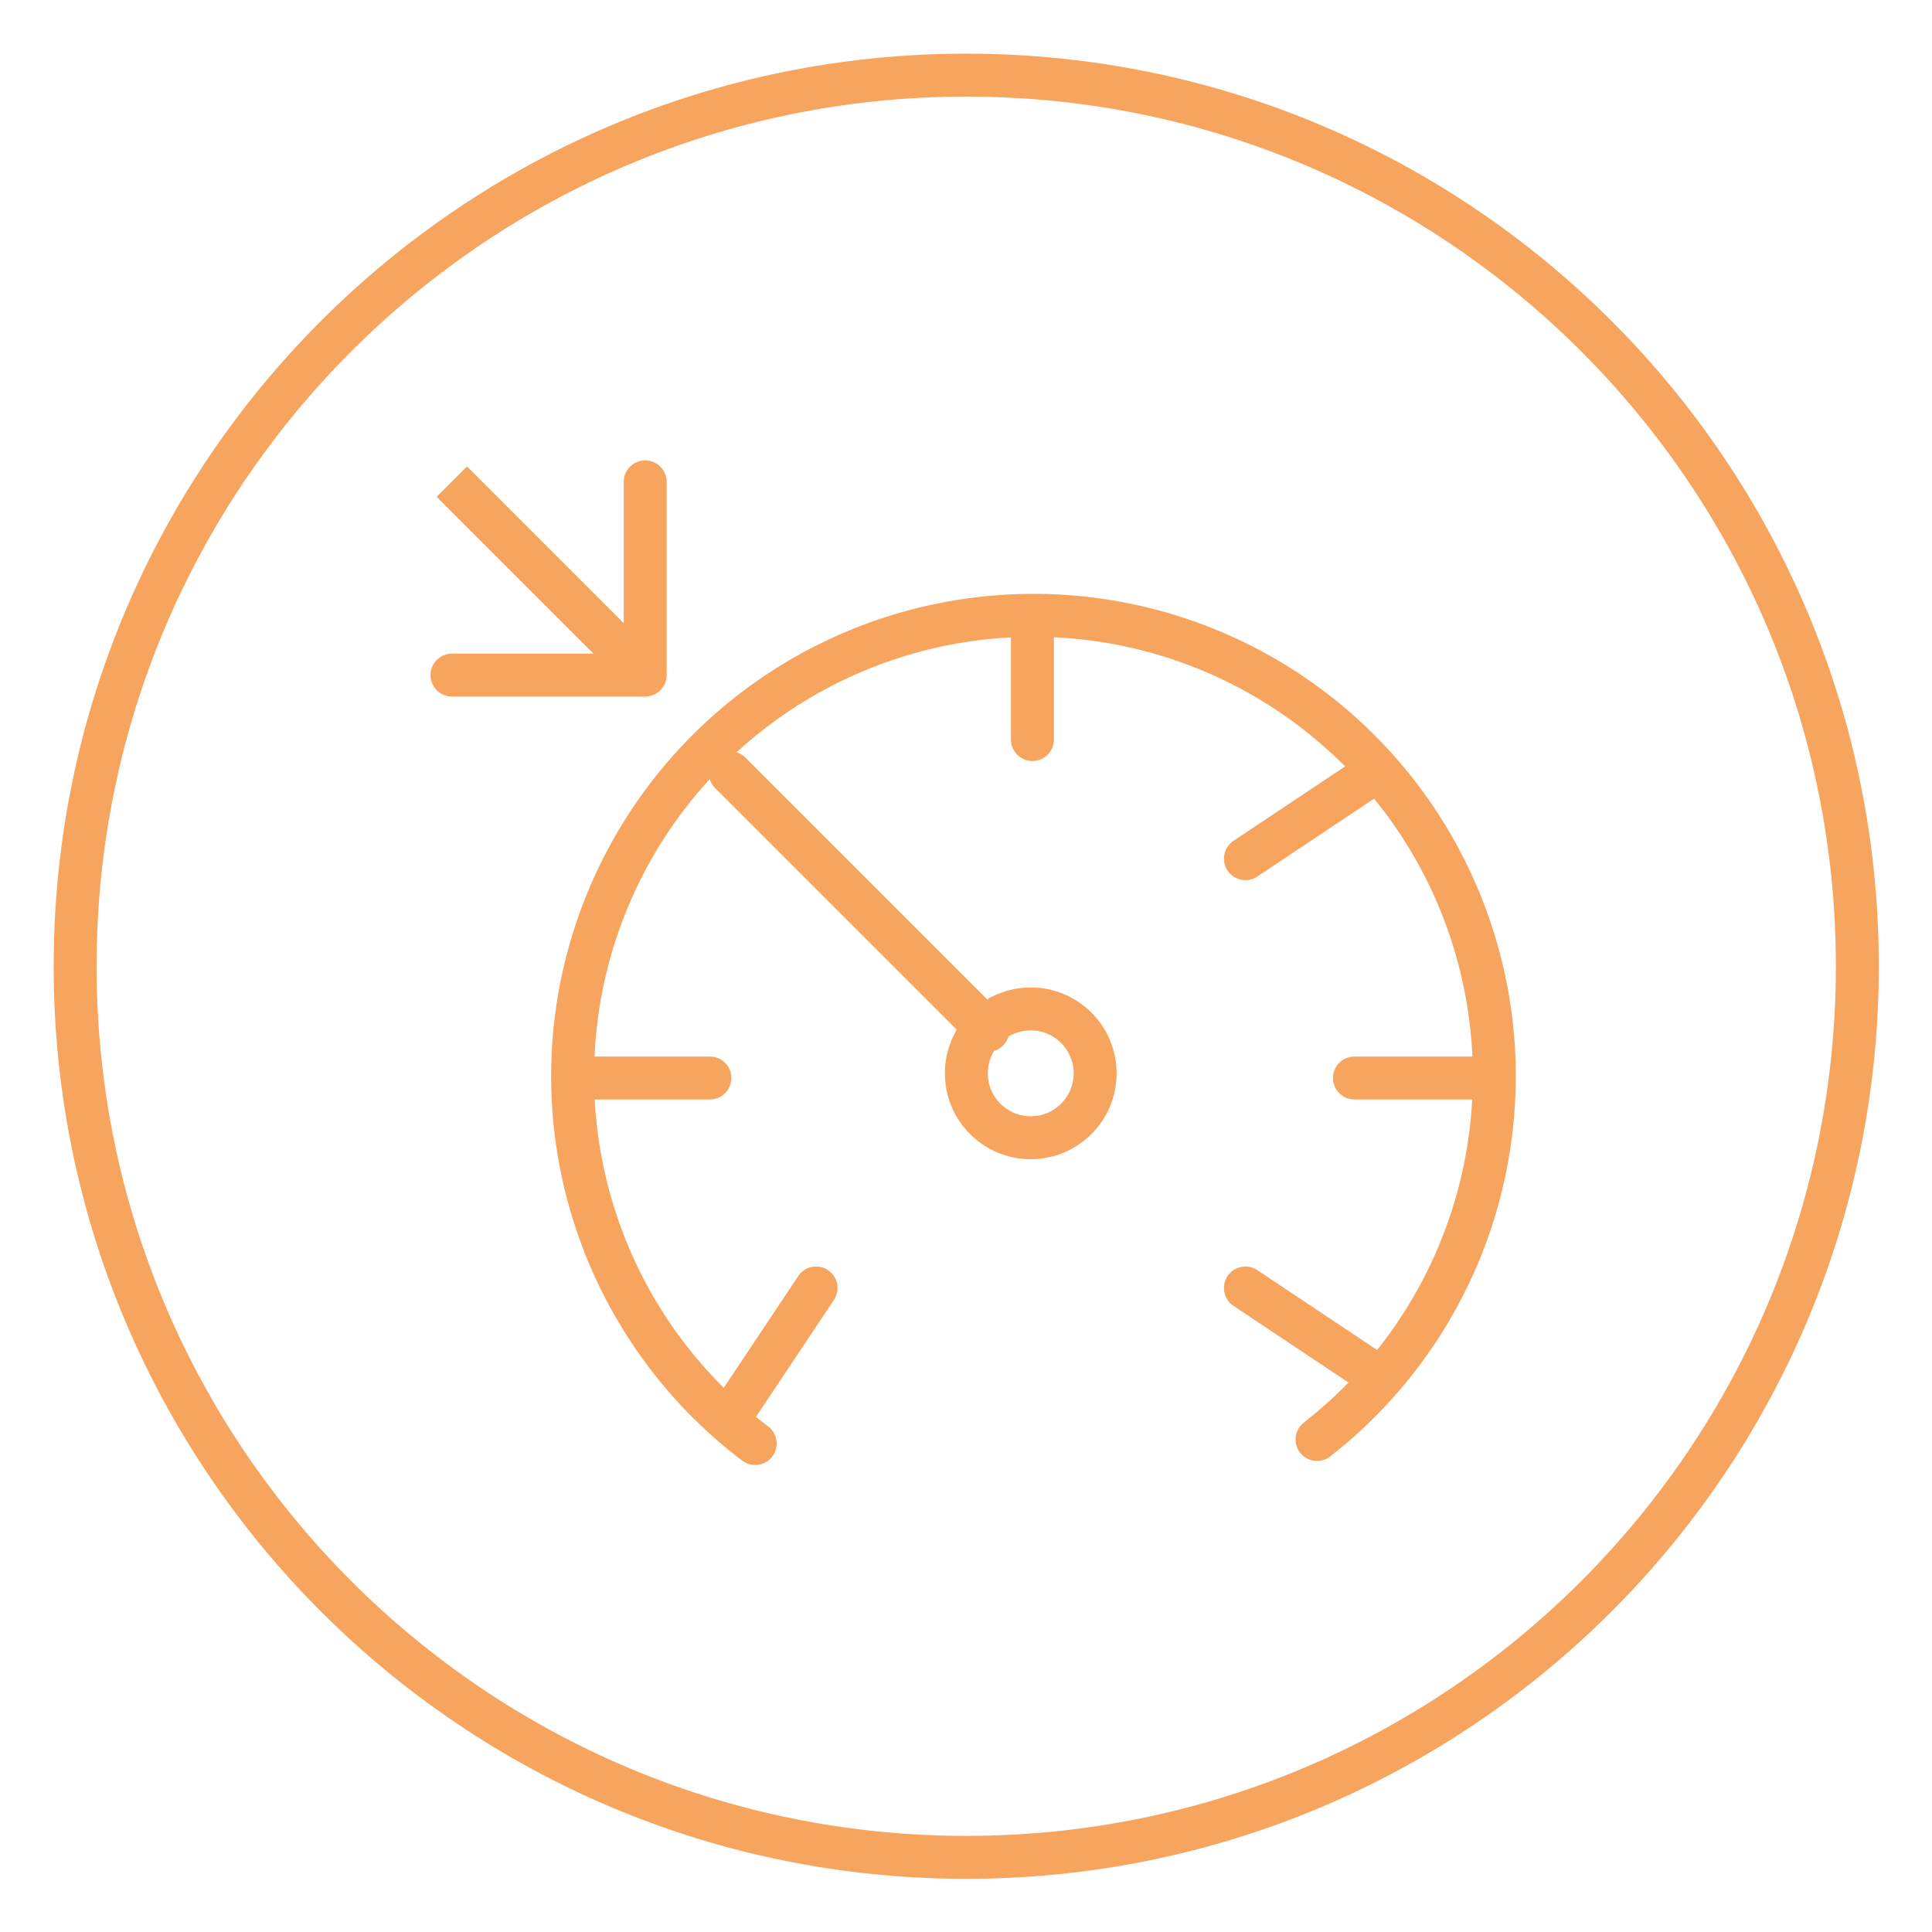
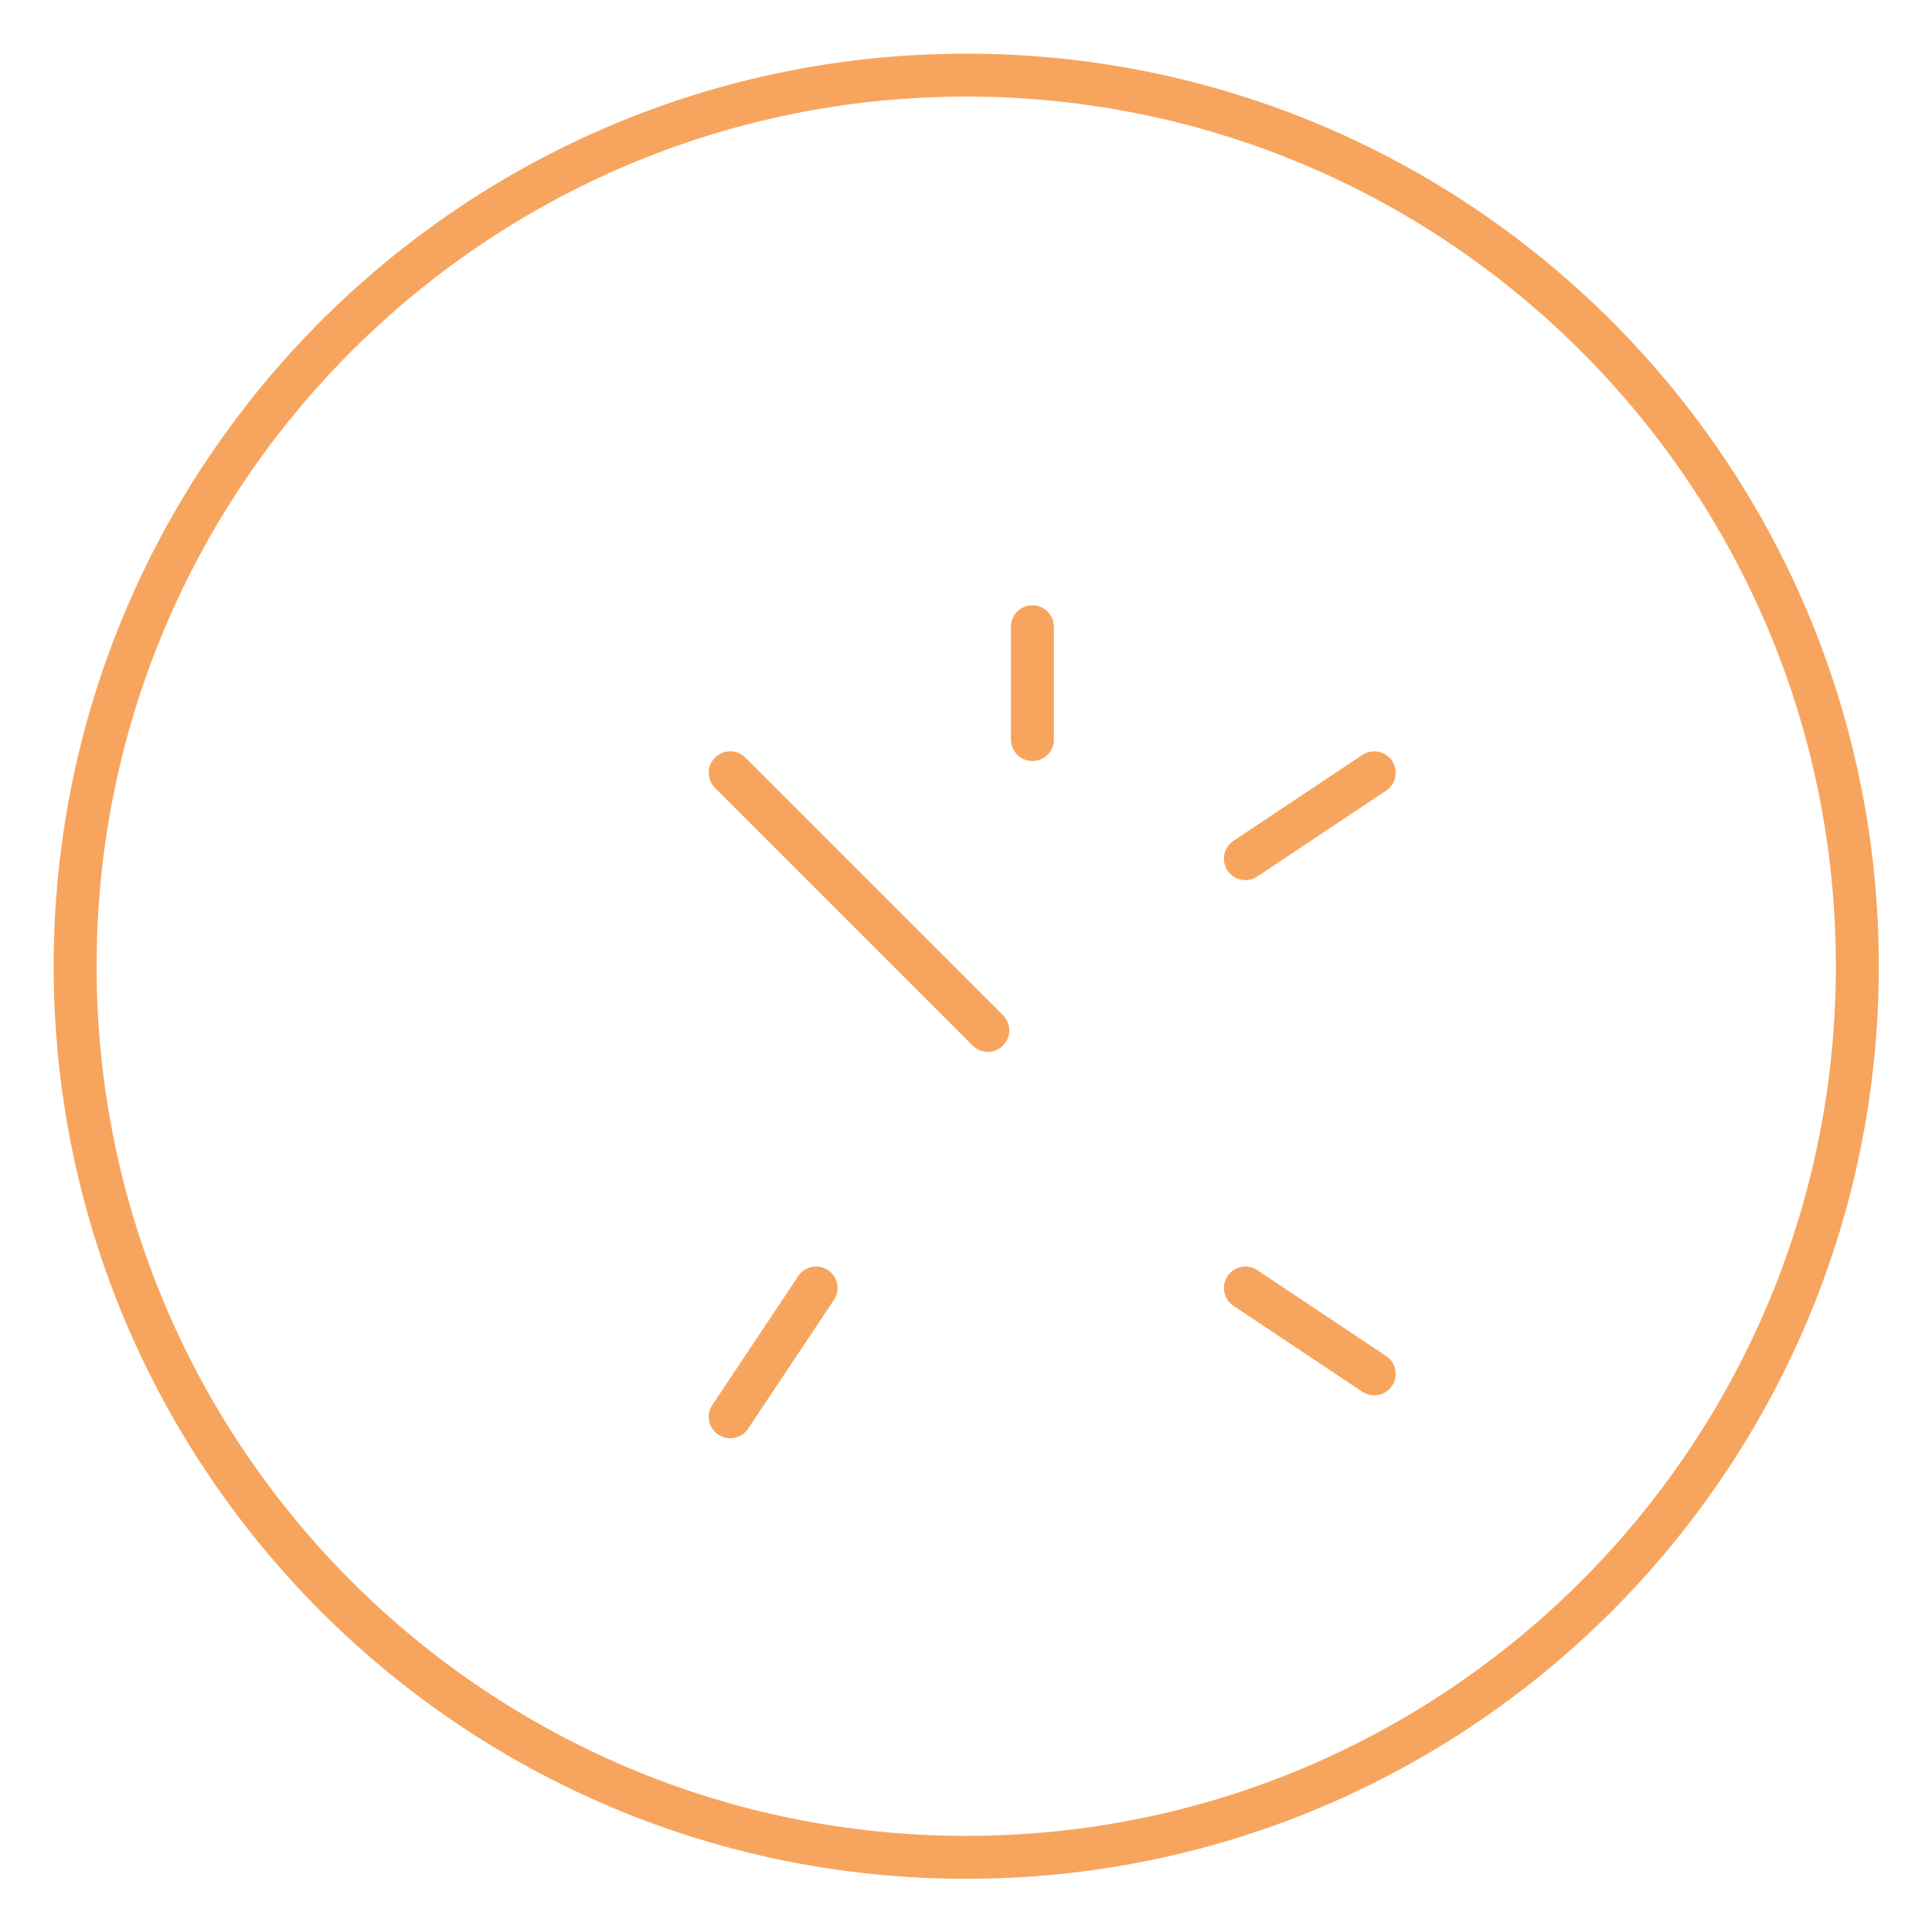
<svg xmlns="http://www.w3.org/2000/svg" width="45" height="45" viewBox="0 0 45 45" fill="none">
  <path d="M22.505 43.261C33.968 43.261 43.261 33.968 43.261 22.505C43.261 11.043 33.968 1.75 22.505 1.75C11.043 1.75 1.75 11.043 1.75 22.505C1.75 33.968 11.043 43.261 22.505 43.261Z" stroke="#F7A55E" stroke-linecap="round" stroke-linejoin="round" />
  <path d="M17.008 18L23.008 24" stroke="#F7A55E" stroke-linecap="round" />
-   <path d="M30.676 33.529C32.443 32.15 33.734 30.252 34.368 28.101C35.002 25.95 34.946 23.655 34.209 21.538C33.472 19.421 32.091 17.587 30.259 16.295C28.427 15.002 26.236 14.316 23.994 14.332C21.752 14.349 19.572 15.066 17.758 16.385C15.945 17.703 14.59 19.557 13.884 21.685C13.177 23.812 13.155 26.108 13.82 28.249C14.484 30.39 15.803 32.27 17.59 33.623" stroke="#F7A55E" stroke-linecap="round" />
  <path d="M32.008 32L29.008 30" stroke="#F7A55E" stroke-linecap="round" />
-   <path d="M34.55 25.109L31.547 25.109" stroke="#F7A55E" stroke-linecap="round" />
-   <path d="M16.535 25.109L13.531 25.109" stroke="#F7A55E" stroke-linecap="round" />
  <path d="M24.047 17.226V14.598" stroke="#F7A55E" stroke-linecap="round" />
  <path d="M29.008 20L32.008 18" stroke="#F7A55E" stroke-linecap="round" />
  <path d="M17.008 33L19.008 30" stroke="#F7A55E" stroke-linecap="round" />
-   <circle cx="24.008" cy="25" r="1.5" stroke="#F7A55E" />
-   <path d="M15.028 16.224C15.305 16.224 15.528 16 15.528 15.724L15.528 11.224C15.528 10.948 15.305 10.724 15.028 10.724C14.752 10.724 14.528 10.948 14.528 11.224L14.528 15.224L10.528 15.224C10.252 15.224 10.028 15.448 10.028 15.724C10.028 16 10.252 16.224 10.528 16.224L15.028 16.224ZM10.523 11.219L10.17 11.572L14.675 16.077L15.028 15.724L15.382 15.37L10.877 10.865L10.523 11.219Z" fill="#F7A55E" />
</svg>